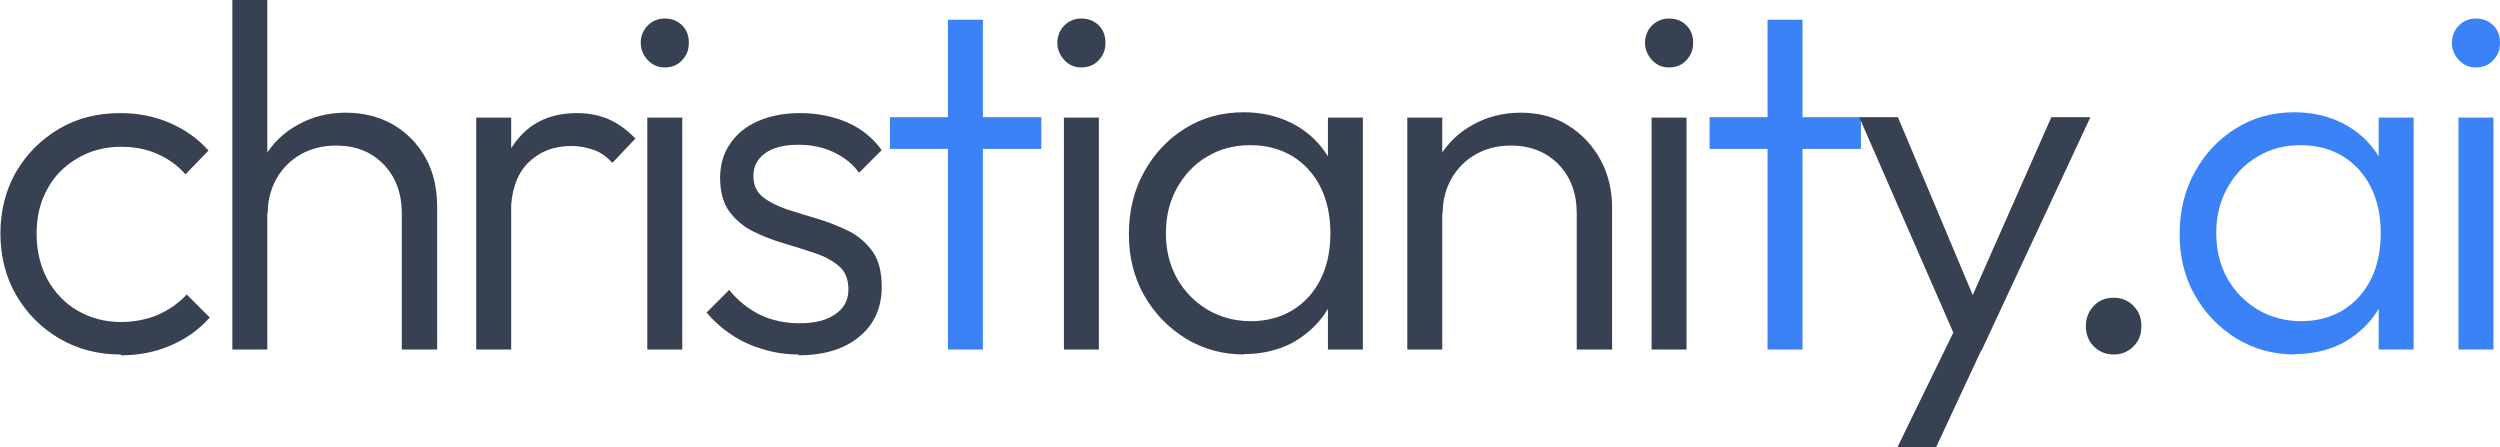
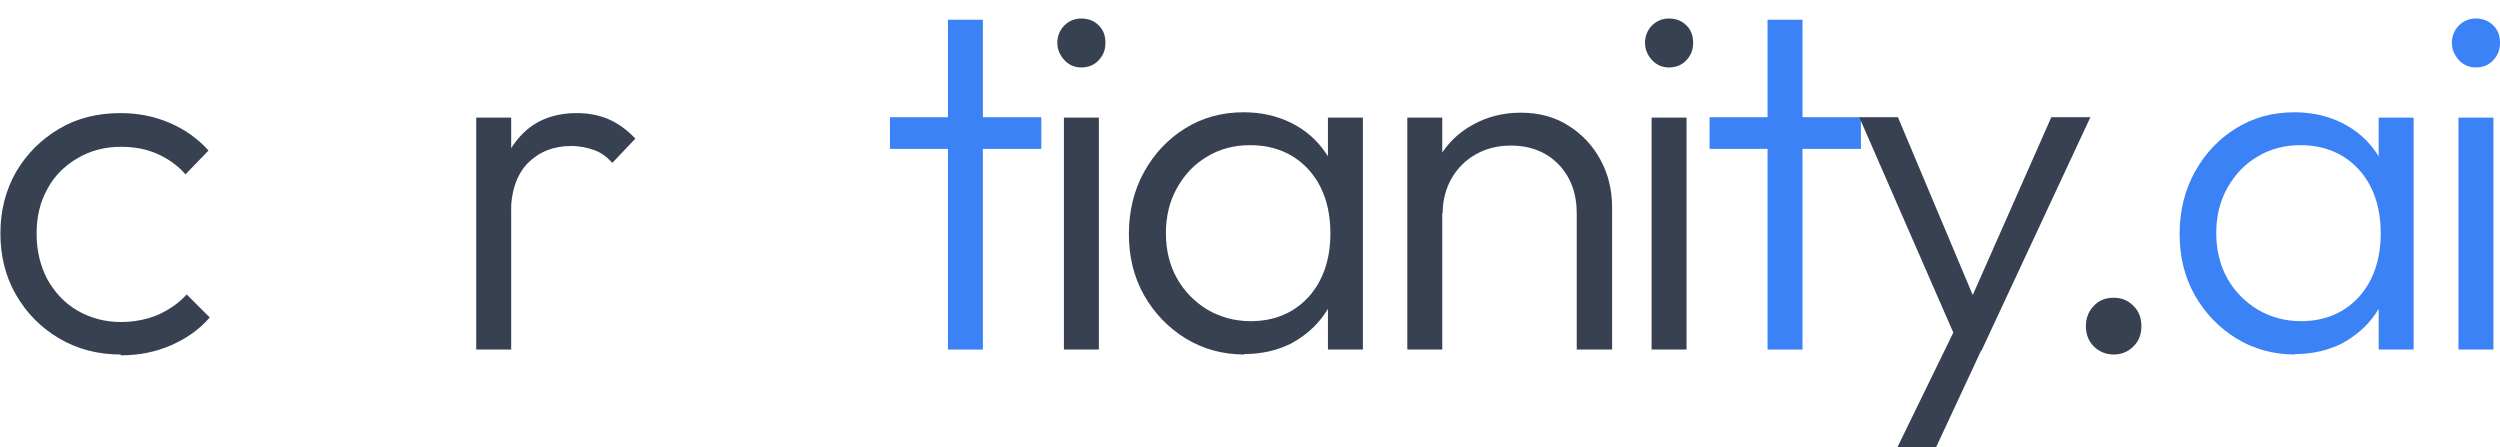
<svg xmlns="http://www.w3.org/2000/svg" id="Layer_1" data-name="Layer 1" viewBox="0 0 60.79 10.87">
  <defs>
    <style>
      .cls-1 {
        fill: #3b82f6;
      }

      .cls-2 {
        fill: #374151;
      }
    </style>
  </defs>
  <path class="cls-2" d="M2.93,8.62c-.55,0-1.05-.13-1.49-.39-.44-.26-.79-.61-1.05-1.06-.26-.45-.38-.95-.38-1.5s.13-1.05.38-1.49c.26-.44.61-.79,1.05-1.05s.94-.38,1.49-.38c.43,0,.83.08,1.2.24s.68.38.94.67l-.56.58c-.19-.22-.42-.38-.69-.5-.27-.12-.56-.17-.88-.17-.39,0-.74.09-1.06.28s-.56.43-.73.75c-.18.32-.26.68-.26,1.09s.09.77.26,1.1c.18.32.42.58.73.76.31.18.66.28,1.06.28.32,0,.62-.06.89-.17.27-.12.51-.28.71-.5l.56.56c-.26.3-.58.52-.95.68-.37.16-.77.24-1.21.24Z" />
-   <path class="cls-2" d="M5.65,8.5V0h.85v8.5h-.85ZM9.77,8.5v-3.31c0-.49-.15-.89-.44-1.19-.3-.31-.68-.46-1.16-.46-.32,0-.6.07-.85.21-.25.14-.44.33-.59.58-.14.25-.22.53-.22.85l-.38-.22c0-.42.1-.8.3-1.14s.47-.6.82-.79c.34-.19.73-.29,1.16-.29s.82.1,1.15.29c.34.2.6.47.79.81.19.34.28.74.28,1.2v3.46h-.85Z" />
  <path class="cls-2" d="M11.58,8.5V2.86h.85v5.64h-.85ZM12.43,5.21l-.35-.14c0-.72.17-1.29.52-1.7.35-.42.83-.62,1.43-.62.28,0,.54.05.77.15s.45.26.65.47l-.56.59c-.13-.14-.27-.25-.44-.31s-.35-.1-.56-.1c-.43,0-.78.14-1.06.42-.27.28-.41.7-.41,1.25Z" />
-   <path class="cls-2" d="M16.16,1.64c-.16,0-.3-.06-.41-.18-.11-.12-.17-.26-.17-.42s.06-.31.17-.42c.11-.11.25-.17.41-.17.18,0,.32.06.43.17.11.11.16.25.16.42s-.05.3-.16.42c-.11.12-.25.18-.43.18ZM15.74,8.5V2.86h.85v5.64h-.85Z" />
-   <path class="cls-2" d="M19.43,8.62c-.3,0-.6-.04-.88-.13-.28-.08-.54-.2-.76-.35-.23-.15-.43-.33-.61-.54l.55-.55c.22.27.48.47.76.61.28.13.6.2.95.2.37,0,.66-.07.87-.22.21-.14.32-.34.32-.6,0-.24-.07-.43-.22-.56s-.34-.24-.58-.32-.49-.16-.76-.24-.51-.17-.75-.29c-.24-.12-.43-.28-.58-.48-.15-.2-.23-.48-.23-.82,0-.32.08-.6.24-.83.16-.24.38-.42.67-.55.29-.13.64-.2,1.04-.2s.81.08,1.15.23c.34.15.62.38.83.67l-.55.55c-.16-.22-.37-.38-.62-.5-.25-.12-.54-.18-.85-.18-.36,0-.63.07-.82.21-.19.14-.28.32-.28.55s.08.39.23.51.35.22.58.3c.24.08.49.15.75.23.26.08.52.18.76.3s.43.29.58.5.22.5.22.86c0,.5-.18.91-.55,1.21-.36.3-.86.45-1.48.45Z" />
  <path class="cls-1" d="M21.64,3.62v-.77h3.68v.77h-3.68ZM23.05,8.5V.48h.85v8.02h-.85Z" />
  <path class="cls-2" d="M26.29,1.64c-.16,0-.3-.06-.41-.18-.11-.12-.17-.26-.17-.42s.06-.31.17-.42c.11-.11.25-.17.41-.17.18,0,.32.06.43.17.11.11.16.25.16.42s-.05.3-.16.42c-.11.12-.25.18-.43.18ZM25.87,8.5V2.86h.85v5.64h-.85Z" />
  <path class="cls-2" d="M30.26,8.62c-.53,0-1-.13-1.43-.39-.42-.26-.76-.61-1.01-1.05s-.37-.94-.37-1.49.12-1.06.37-1.51.58-.8,1-1.06c.42-.26.89-.39,1.42-.39.43,0,.82.09,1.16.26.34.17.62.41.83.72.22.31.34.67.38,1.07v1.76c-.05.41-.18.77-.39,1.08s-.49.55-.82.73c-.34.17-.72.26-1.15.26ZM30.4,7.81c.59,0,1.06-.2,1.42-.59.35-.39.53-.91.53-1.55,0-.42-.08-.8-.24-1.12-.16-.32-.39-.57-.68-.75-.3-.18-.64-.27-1.03-.27s-.74.09-1.05.28c-.31.18-.55.44-.73.76s-.27.69-.27,1.1.09.78.27,1.1.43.57.74.76c.31.18.66.28,1.06.28ZM32.29,8.5v-1.51l.17-1.39-.17-1.36v-1.38h.85v5.64h-.85Z" />
  <path class="cls-2" d="M34.22,8.5V2.86h.85v5.64h-.85ZM38.34,8.5v-3.31c0-.49-.15-.89-.44-1.19s-.68-.46-1.16-.46c-.32,0-.6.07-.85.21-.25.14-.44.33-.59.58-.14.25-.22.53-.22.85l-.38-.22c0-.42.1-.8.3-1.14.2-.34.47-.6.82-.79.34-.19.73-.29,1.16-.29s.82.1,1.15.31c.34.21.6.49.79.84.19.35.28.74.28,1.15v3.46h-.85Z" />
  <path class="cls-2" d="M40.58,1.64c-.16,0-.3-.06-.41-.18-.11-.12-.17-.26-.17-.42s.06-.31.17-.42c.11-.11.25-.17.41-.17.18,0,.32.06.43.17.11.11.16.25.16.42s-.05.3-.16.42c-.11.12-.25.18-.43.18ZM40.16,8.5V2.86h.85v5.64h-.85Z" />
  <path class="cls-1" d="M41.57,3.62v-.77h3.68v.77h-3.68ZM42.98,8.5V.48h.85v8.02h-.85Z" />
  <path class="cls-2" d="M47.69,8.53l-2.48-5.68h.94l1.99,4.73h-.35l2.09-4.73h.95l-2.65,5.68h-.48ZM46.14,10.87l1.56-3.2.47.86-1.09,2.34h-.94Z" />
  <path class="cls-2" d="M51.4,8.62c-.2,0-.36-.07-.49-.2s-.19-.3-.19-.49.06-.35.19-.49.29-.2.49-.2.35.07.48.2.19.29.19.49-.06.36-.19.49-.29.2-.48.2Z" />
  <path class="cls-1" d="M55.81,8.62c-.53,0-1-.13-1.43-.39-.42-.26-.76-.61-1.01-1.05s-.37-.94-.37-1.49.12-1.06.37-1.51.58-.8,1-1.06c.42-.26.89-.39,1.42-.39.43,0,.82.09,1.16.26.34.17.62.41.83.72.22.31.34.67.38,1.07v1.76c-.05.41-.18.77-.39,1.08s-.49.55-.82.73c-.34.17-.72.26-1.15.26ZM55.94,7.81c.59,0,1.06-.2,1.42-.59.35-.39.53-.91.53-1.55,0-.42-.08-.8-.24-1.12-.16-.32-.39-.57-.68-.75-.3-.18-.64-.27-1.03-.27s-.74.09-1.05.28c-.31.18-.55.44-.73.76s-.27.69-.27,1.1.09.78.27,1.1.43.57.74.76c.31.18.66.28,1.06.28ZM57.84,8.5v-1.51l.17-1.39-.17-1.36v-1.38h.85v5.64h-.85Z" />
  <path class="cls-1" d="M60.2,1.64c-.16,0-.3-.06-.41-.18-.11-.12-.17-.26-.17-.42s.06-.31.17-.42c.11-.11.25-.17.41-.17.18,0,.32.06.43.17.11.11.16.25.16.42s-.05.3-.16.42c-.11.12-.25.18-.43.18ZM59.78,8.5V2.86h.85v5.64h-.85Z" />
</svg>